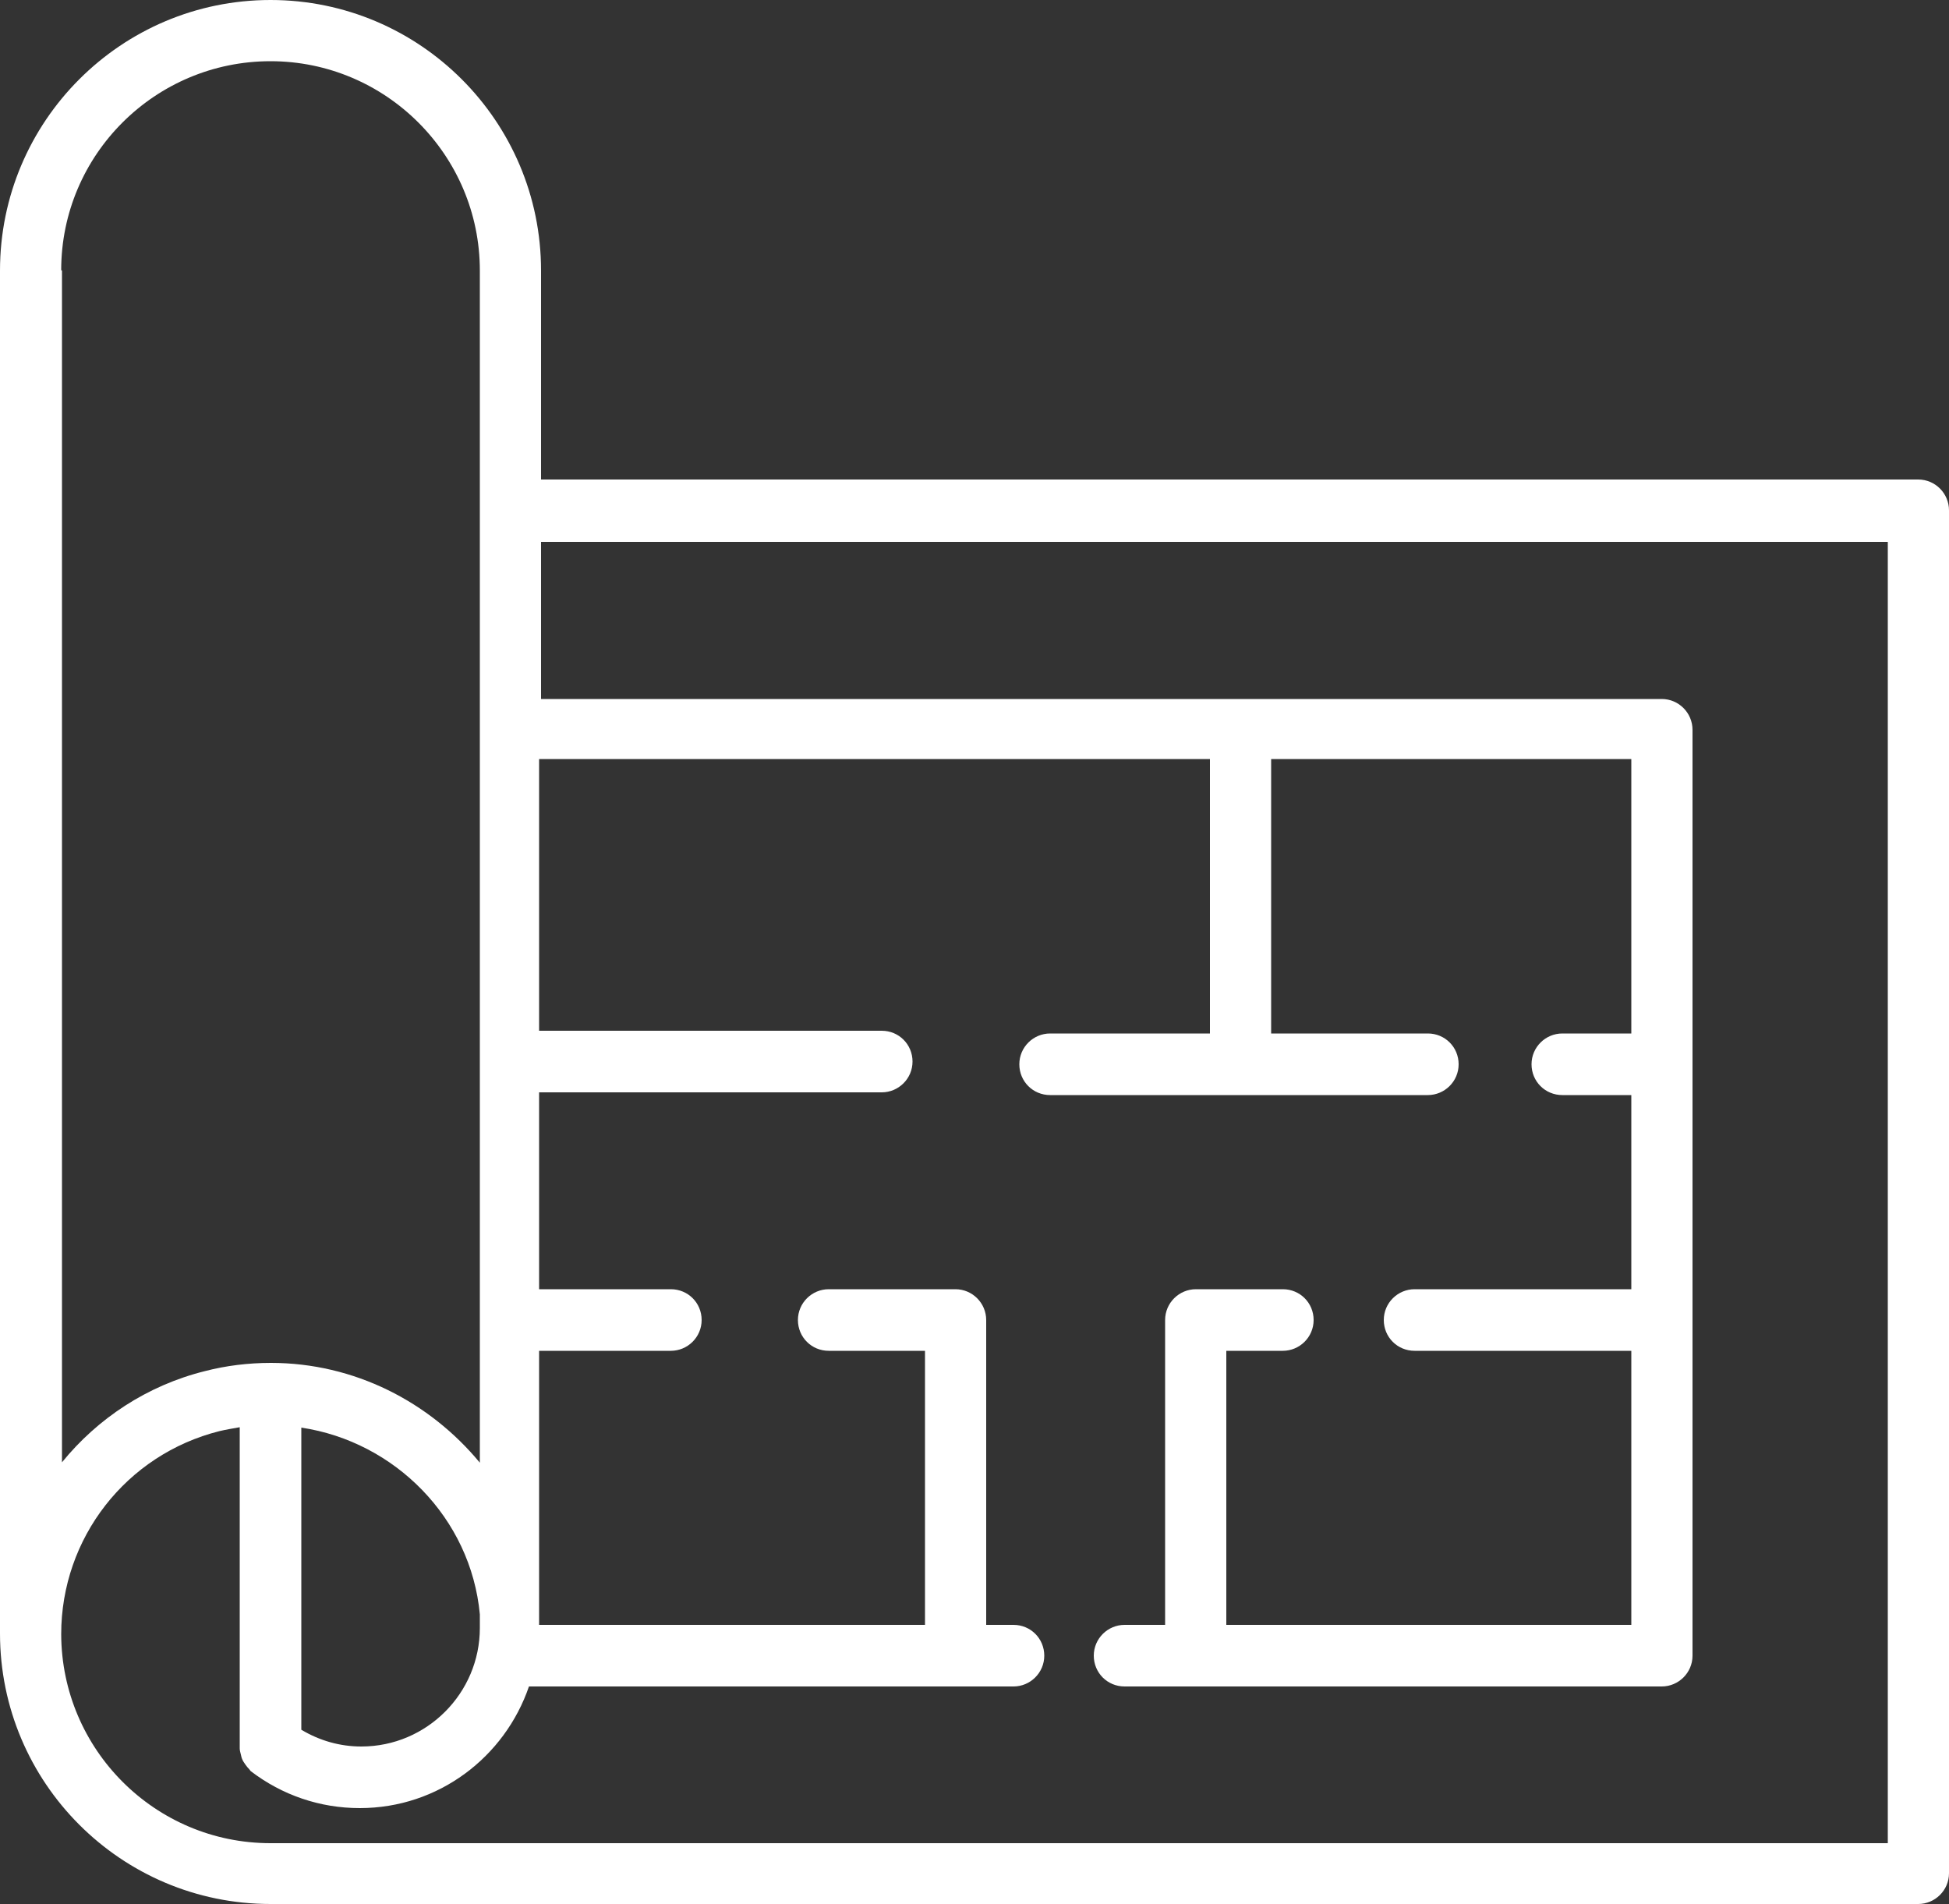
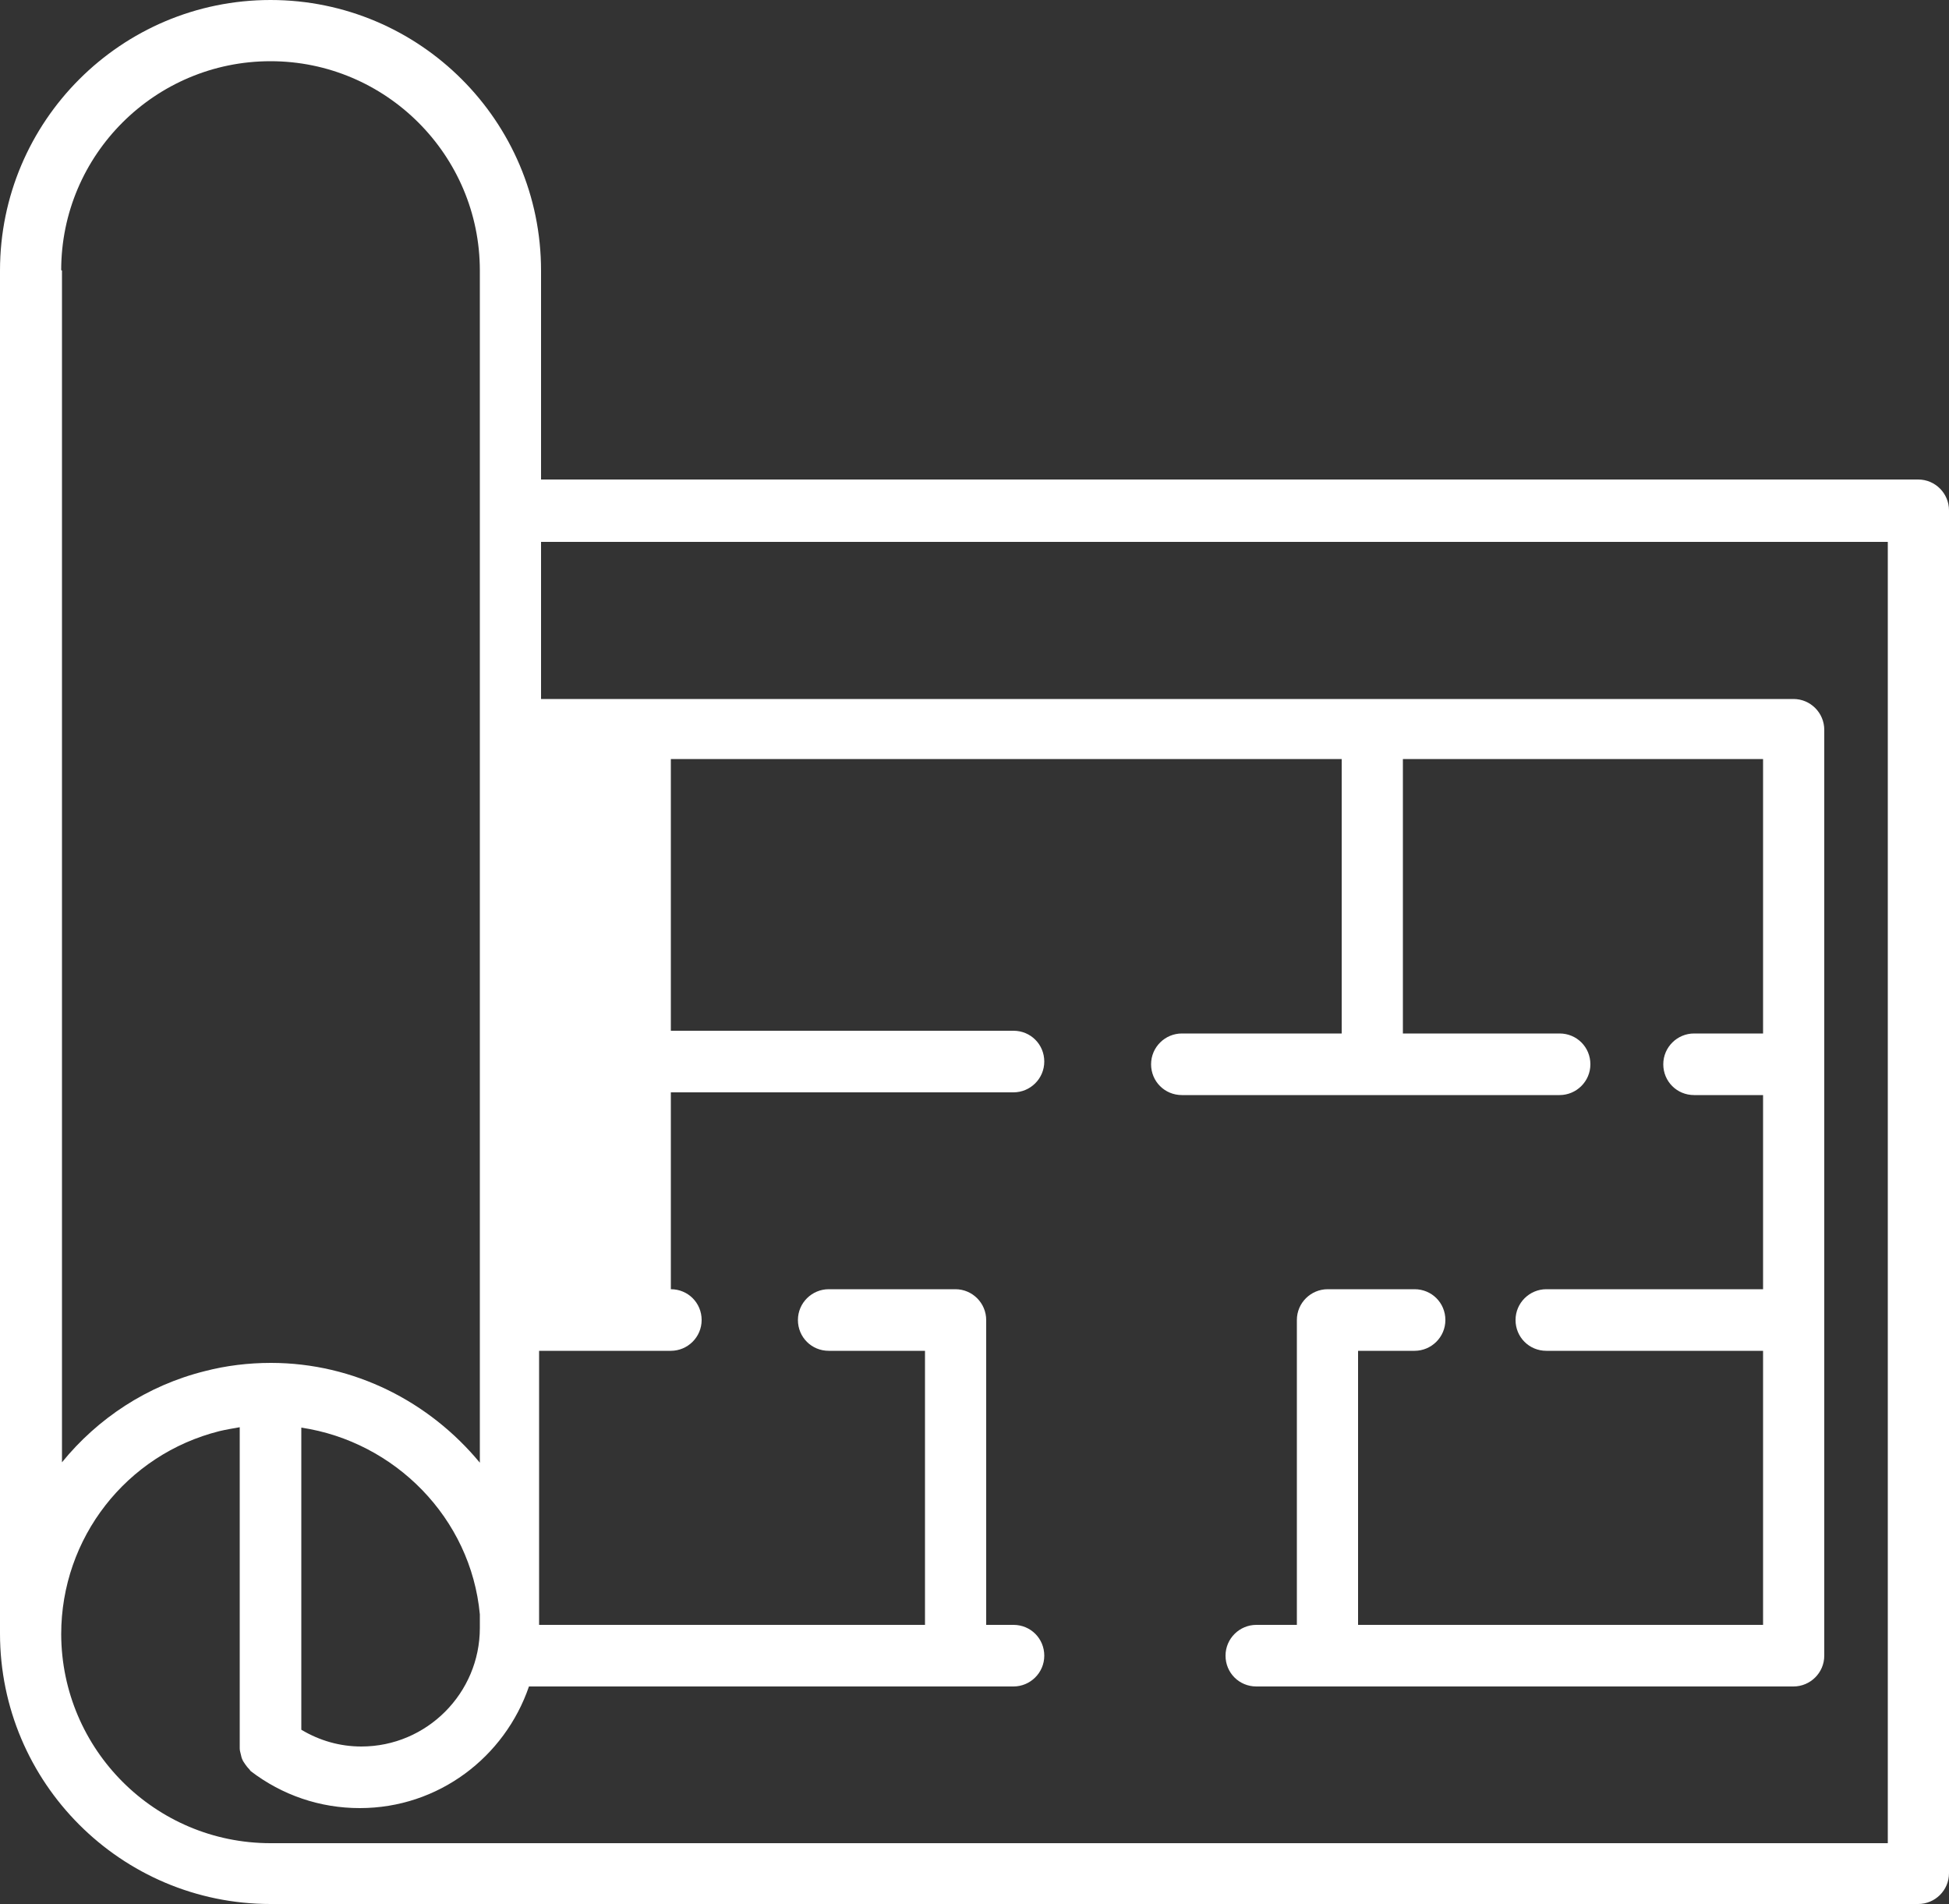
<svg xmlns="http://www.w3.org/2000/svg" id="Layer_1" data-name="Layer 1" viewBox="0 0 50 48.85">
  <rect x="0" y="0" width="50" height="48.85" fill="#333333" stroke="none" />
  <defs>
    <style>
      .cls-1 {
        fill: #fff;
      }
    </style>
  </defs>
-   <path class="cls-1" d="M49.21,12.3H13.88v-5.36c0-3.83-3.11-6.94-6.94-6.94S0,3.11,0,6.94c0,0,0,0,0,0v34.95s0,0,0,.01c0,3.83,3.11,6.94,6.94,6.94h42.27c.43,0,.79-.35.79-.79V13.09c0-.43-.35-.79-.79-.79ZM7.73,36.62c2.4.36,4.35,2.32,4.58,4.79v.35c0,1.67-1.36,3.04-3.04,3.04-.55,0-1.07-.15-1.54-.43v-7.75ZM1.57,6.93c0-2.96,2.41-5.36,5.37-5.36s5.37,2.41,5.37,5.37v11.75s0,0,0,0,0,0,0,0v8.54s0,0,0,0,0,0,0,0v6.62s0,0,0,0,0,0,0,0v3.67c-1.29-1.56-3.22-2.56-5.36-2.56-.58,0-1.15.07-1.69.21-1.49.37-2.76,1.22-3.67,2.34V6.94s0,0,0,0ZM48.43,47.28H6.94c-2.96,0-5.36-2.4-5.37-5.36,0,0,0,0,0,0h0c0-2.47,1.67-4.61,4.06-5.21.17-.04.35-.07.52-.1v8.19s0,.03,0,.05c0,.06.02.11.03.16.01.05.02.09.04.13.02.05.05.08.08.13.03.04.06.08.1.12.01.01.02.03.03.04.81.62,1.78.95,2.8.95,2.02,0,3.72-1.31,4.34-3.12h10.95s0,0,0,0,0,0,0,0h1.48c.43,0,.79-.35.79-.79s-.35-.79-.79-.79h-.7v-7.82c0-.43-.35-.79-.79-.79h-3.25c-.43,0-.79.35-.79.79s.35.79.79.79h2.47v7.03h-9.9v-7.03h3.38c.43,0,.79-.35.79-.79s-.35-.79-.79-.79h-3.38v-5.05h8.79c.43,0,.79-.35.79-.79s-.35-.79-.79-.79h-8.79v-6.97h17.21v7.04h-4.1c-.43,0-.79.35-.79.79s.35.79.79.79h9.69c.43,0,.79-.35.79-.79s-.35-.79-.79-.79h-4.02v-7.04h9.24v7.04h-1.77c-.43,0-.79.35-.79.79s.35.79.79.79h1.77v4.98h-5.56c-.43,0-.79.35-.79.79s.35.79.79.79h5.56v7.03h-10.39v-7.03h1.45c.43,0,.79-.35.79-.79s-.35-.79-.79-.79h-2.23c-.43,0-.79.35-.79.79v7.82h-1.04c-.43,0-.79.35-.79.79s.35.79.79.79h1.82s0,0,0,0,0,0,0,0h11.96c.43,0,.79-.35.79-.79v-8.6s0,0,0,0,0,0,0,0v-6.55s0,0,0,0,0,0,0,0v-8.6c0-.43-.35-.79-.79-.79H13.88v-4.03h34.55v33.4Z" />
+   <path class="cls-1" d="M49.21,12.3H13.88v-5.36c0-3.83-3.11-6.94-6.94-6.94S0,3.11,0,6.94c0,0,0,0,0,0v34.95s0,0,0,.01c0,3.83,3.11,6.94,6.94,6.94h42.27c.43,0,.79-.35.79-.79V13.09c0-.43-.35-.79-.79-.79ZM7.73,36.62c2.4.36,4.35,2.32,4.58,4.79v.35c0,1.67-1.36,3.04-3.04,3.04-.55,0-1.07-.15-1.54-.43v-7.75ZM1.57,6.93c0-2.96,2.41-5.36,5.37-5.36s5.37,2.41,5.37,5.37v11.75s0,0,0,0,0,0,0,0v8.54s0,0,0,0,0,0,0,0v6.62s0,0,0,0,0,0,0,0v3.67c-1.29-1.56-3.22-2.56-5.36-2.56-.58,0-1.15.07-1.69.21-1.49.37-2.76,1.22-3.67,2.34V6.94s0,0,0,0ZM48.43,47.28H6.94c-2.96,0-5.36-2.4-5.37-5.36,0,0,0,0,0,0h0c0-2.47,1.67-4.61,4.06-5.21.17-.04.35-.07.52-.1v8.19s0,.03,0,.05c0,.06.02.11.03.16.01.05.02.09.04.13.02.05.05.08.08.13.03.04.06.08.1.12.01.01.02.03.03.04.81.62,1.78.95,2.8.95,2.02,0,3.72-1.31,4.34-3.12h10.95s0,0,0,0,0,0,0,0h1.48c.43,0,.79-.35.79-.79s-.35-.79-.79-.79h-.7v-7.82c0-.43-.35-.79-.79-.79h-3.25c-.43,0-.79.35-.79.79s.35.79.79.79h2.47v7.03h-9.9v-7.03h3.38c.43,0,.79-.35.79-.79s-.35-.79-.79-.79v-5.05h8.79c.43,0,.79-.35.79-.79s-.35-.79-.79-.79h-8.79v-6.97h17.21v7.04h-4.1c-.43,0-.79.35-.79.79s.35.79.79.79h9.69c.43,0,.79-.35.79-.79s-.35-.79-.79-.79h-4.02v-7.04h9.24v7.04h-1.77c-.43,0-.79.35-.79.79s.35.79.79.79h1.77v4.98h-5.56c-.43,0-.79.35-.79.79s.35.79.79.79h5.56v7.03h-10.39v-7.03h1.45c.43,0,.79-.35.79-.79s-.35-.79-.79-.79h-2.23c-.43,0-.79.35-.79.79v7.82h-1.04c-.43,0-.79.35-.79.79s.35.79.79.79h1.82s0,0,0,0,0,0,0,0h11.96c.43,0,.79-.35.79-.79v-8.6s0,0,0,0,0,0,0,0v-6.55s0,0,0,0,0,0,0,0v-8.6c0-.43-.35-.79-.79-.79H13.88v-4.03h34.55v33.4Z" />
</svg>